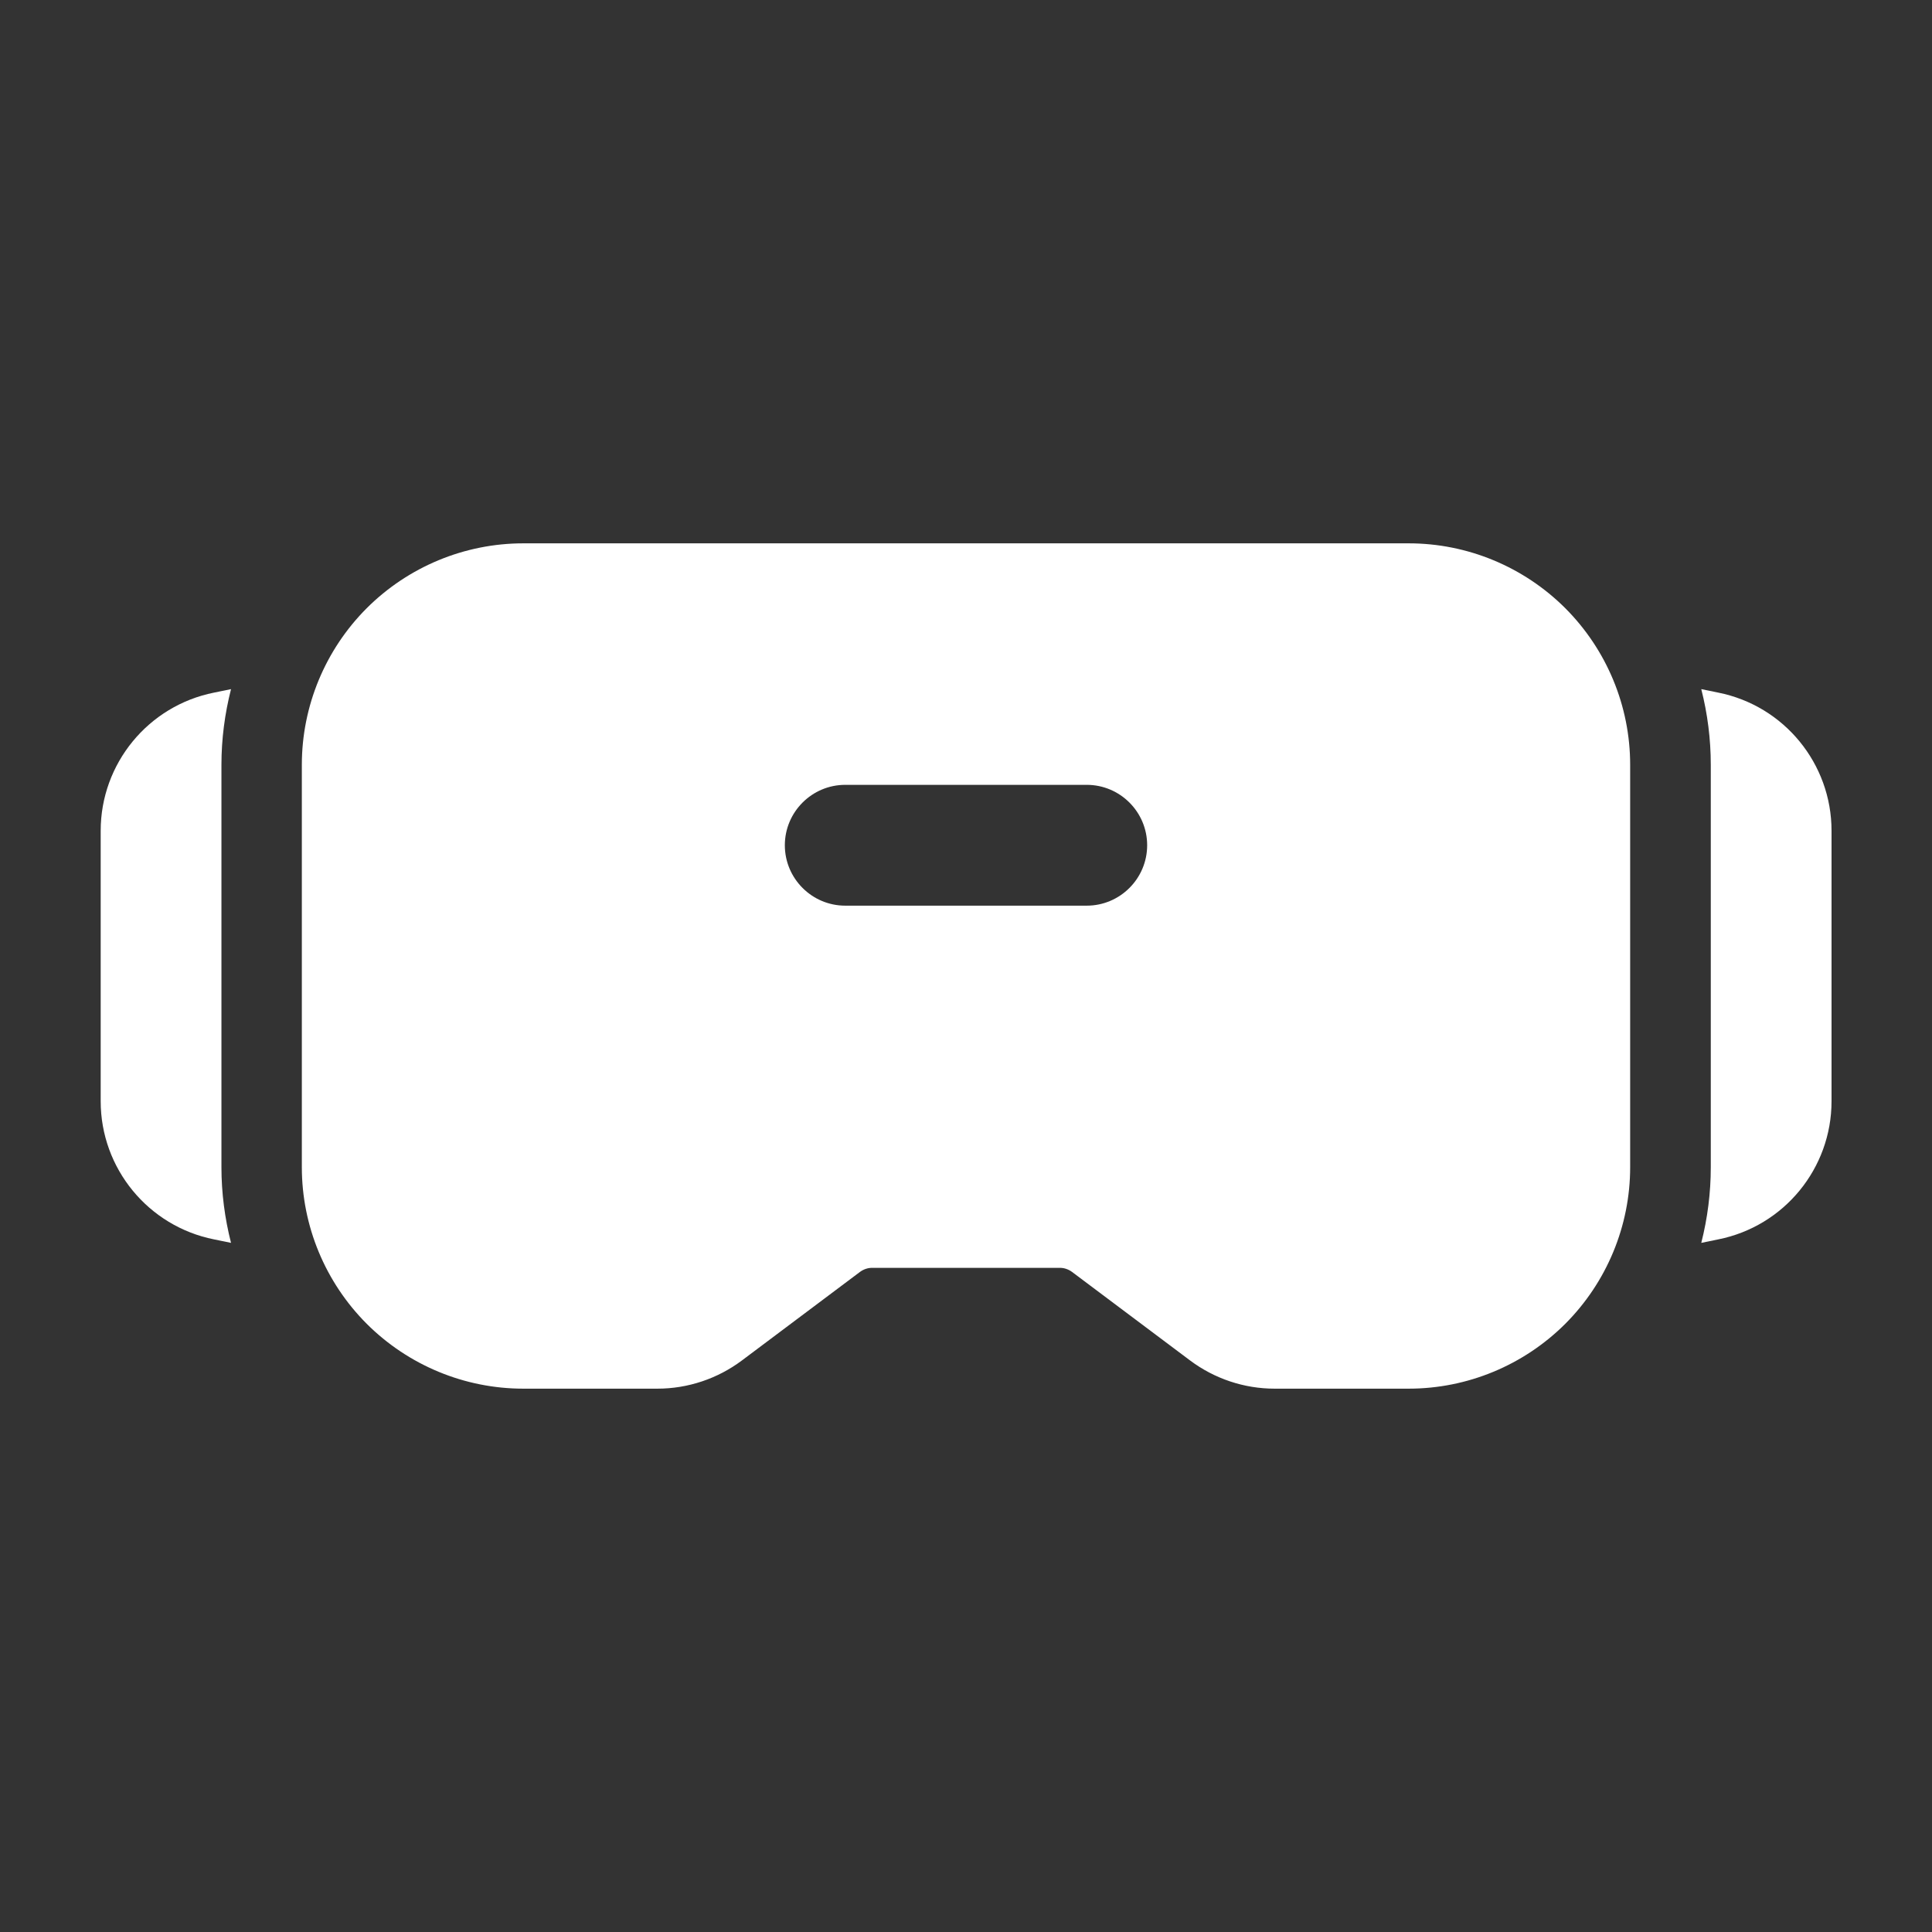
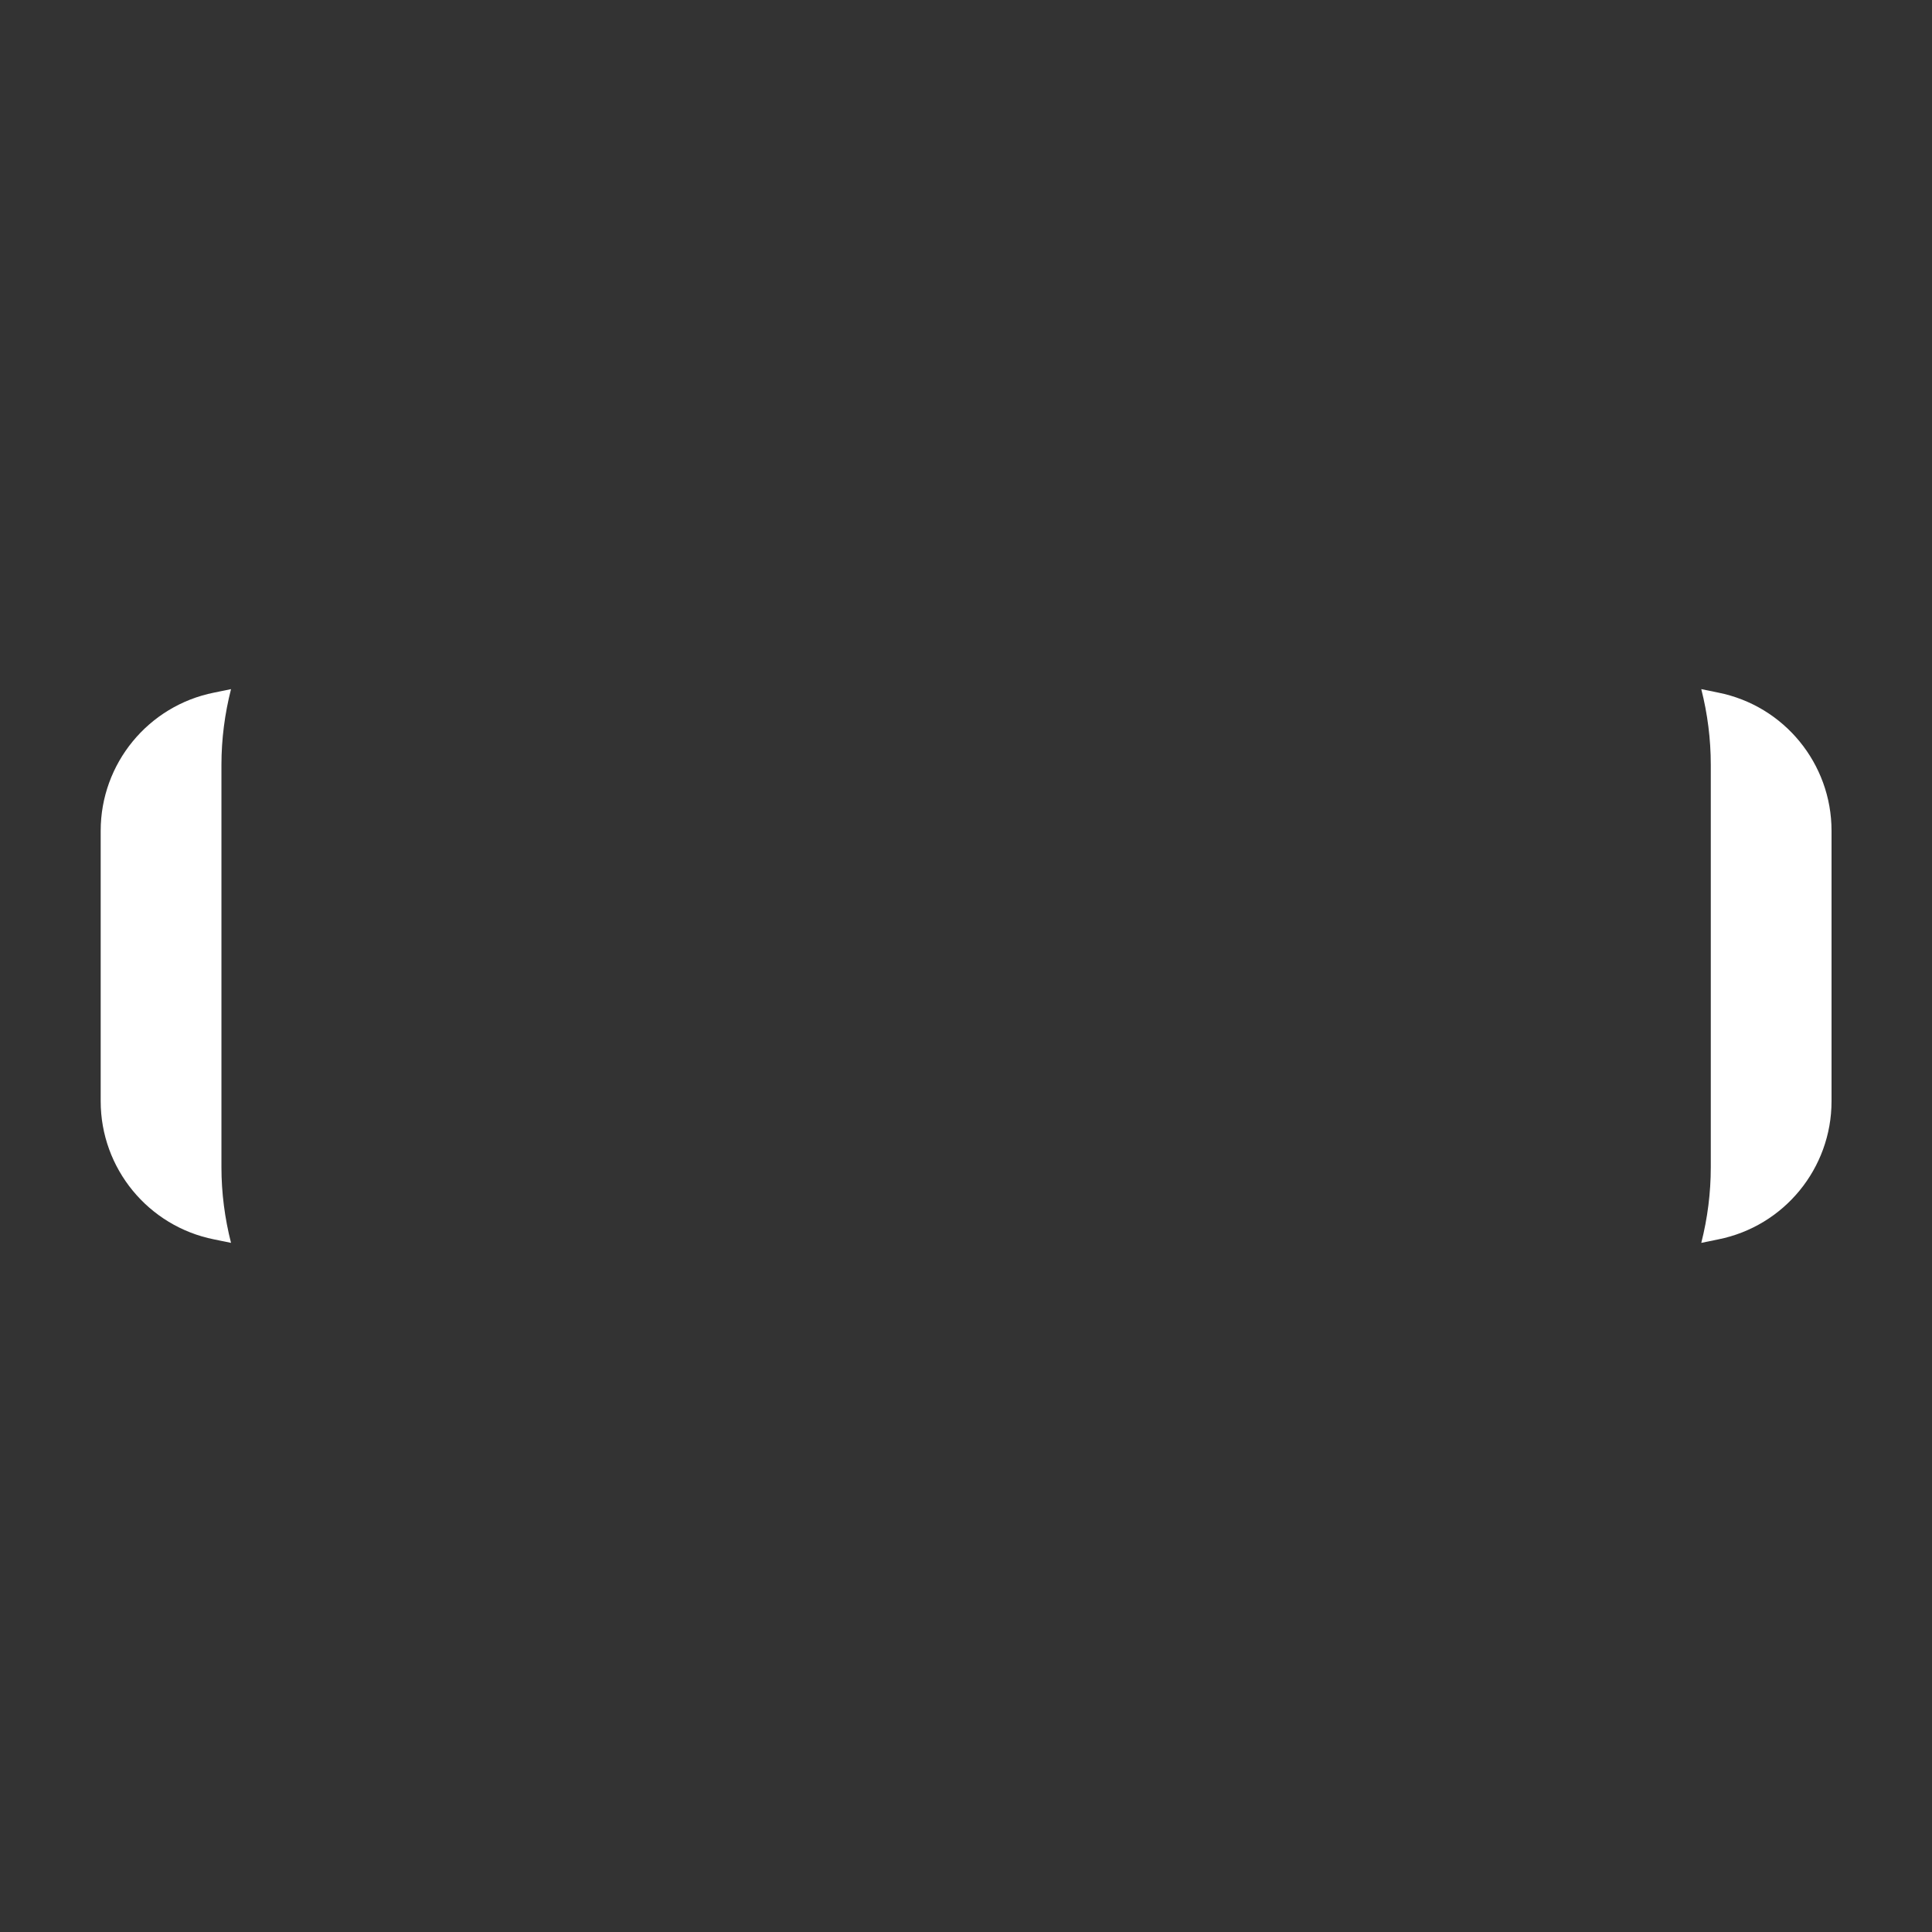
<svg xmlns="http://www.w3.org/2000/svg" width="26" height="26" viewBox="0 0 26 26" fill="none">
  <rect x="0" y="0" width="26" height="26" fill="#333333" stroke="none" />
-   <path fill-rule="evenodd" clip-rule="evenodd" d="M21.938 10.292C21.938 9.502 21.623 8.744 21.065 8.185C20.506 7.627 19.748 7.312 18.958 7.312C15.848 7.312 10.152 7.312 7.042 7.312C6.252 7.312 5.494 7.627 4.935 8.185C4.377 8.744 4.062 9.502 4.062 10.292V15.708C4.062 16.498 4.377 17.256 4.935 17.815C5.494 18.373 6.252 18.688 7.042 18.688H8.848C9.257 18.688 9.657 18.554 9.985 18.308L11.573 17.117C11.621 17.082 11.677 17.062 11.736 17.062H14.264C14.323 17.062 14.379 17.082 14.427 17.117L16.015 18.308C16.343 18.554 16.743 18.688 17.152 18.688H18.958C19.748 18.688 20.506 18.373 21.065 17.815C21.623 17.256 21.938 16.498 21.938 15.708V10.292ZM11.375 12.188H14.625C15.073 12.188 15.438 11.823 15.438 11.375C15.438 10.927 15.073 10.562 14.625 10.562H11.375C10.927 10.562 10.562 10.927 10.562 11.375C10.562 11.823 10.927 12.188 11.375 12.188Z" fill="white" />
  <path fill-rule="evenodd" clip-rule="evenodd" d="M3.109 9.274L2.88 9.321C1.994 9.498 1.355 10.277 1.355 11.18V14.82C1.355 15.723 1.994 16.502 2.88 16.679L3.109 16.726C3.025 16.396 2.98 16.054 2.98 15.708C2.98 14.096 2.98 11.904 2.98 10.292C2.98 9.946 3.025 9.604 3.109 9.274Z" fill="white" />
  <path fill-rule="evenodd" clip-rule="evenodd" d="M22.895 9.274C22.979 9.604 23.023 9.946 23.023 10.292V15.708C23.023 16.054 22.979 16.396 22.895 16.726L23.124 16.679C24.01 16.502 24.648 15.723 24.648 14.82V11.18C24.648 10.277 24.01 9.498 23.124 9.321L22.895 9.274Z" fill="white" />
</svg>